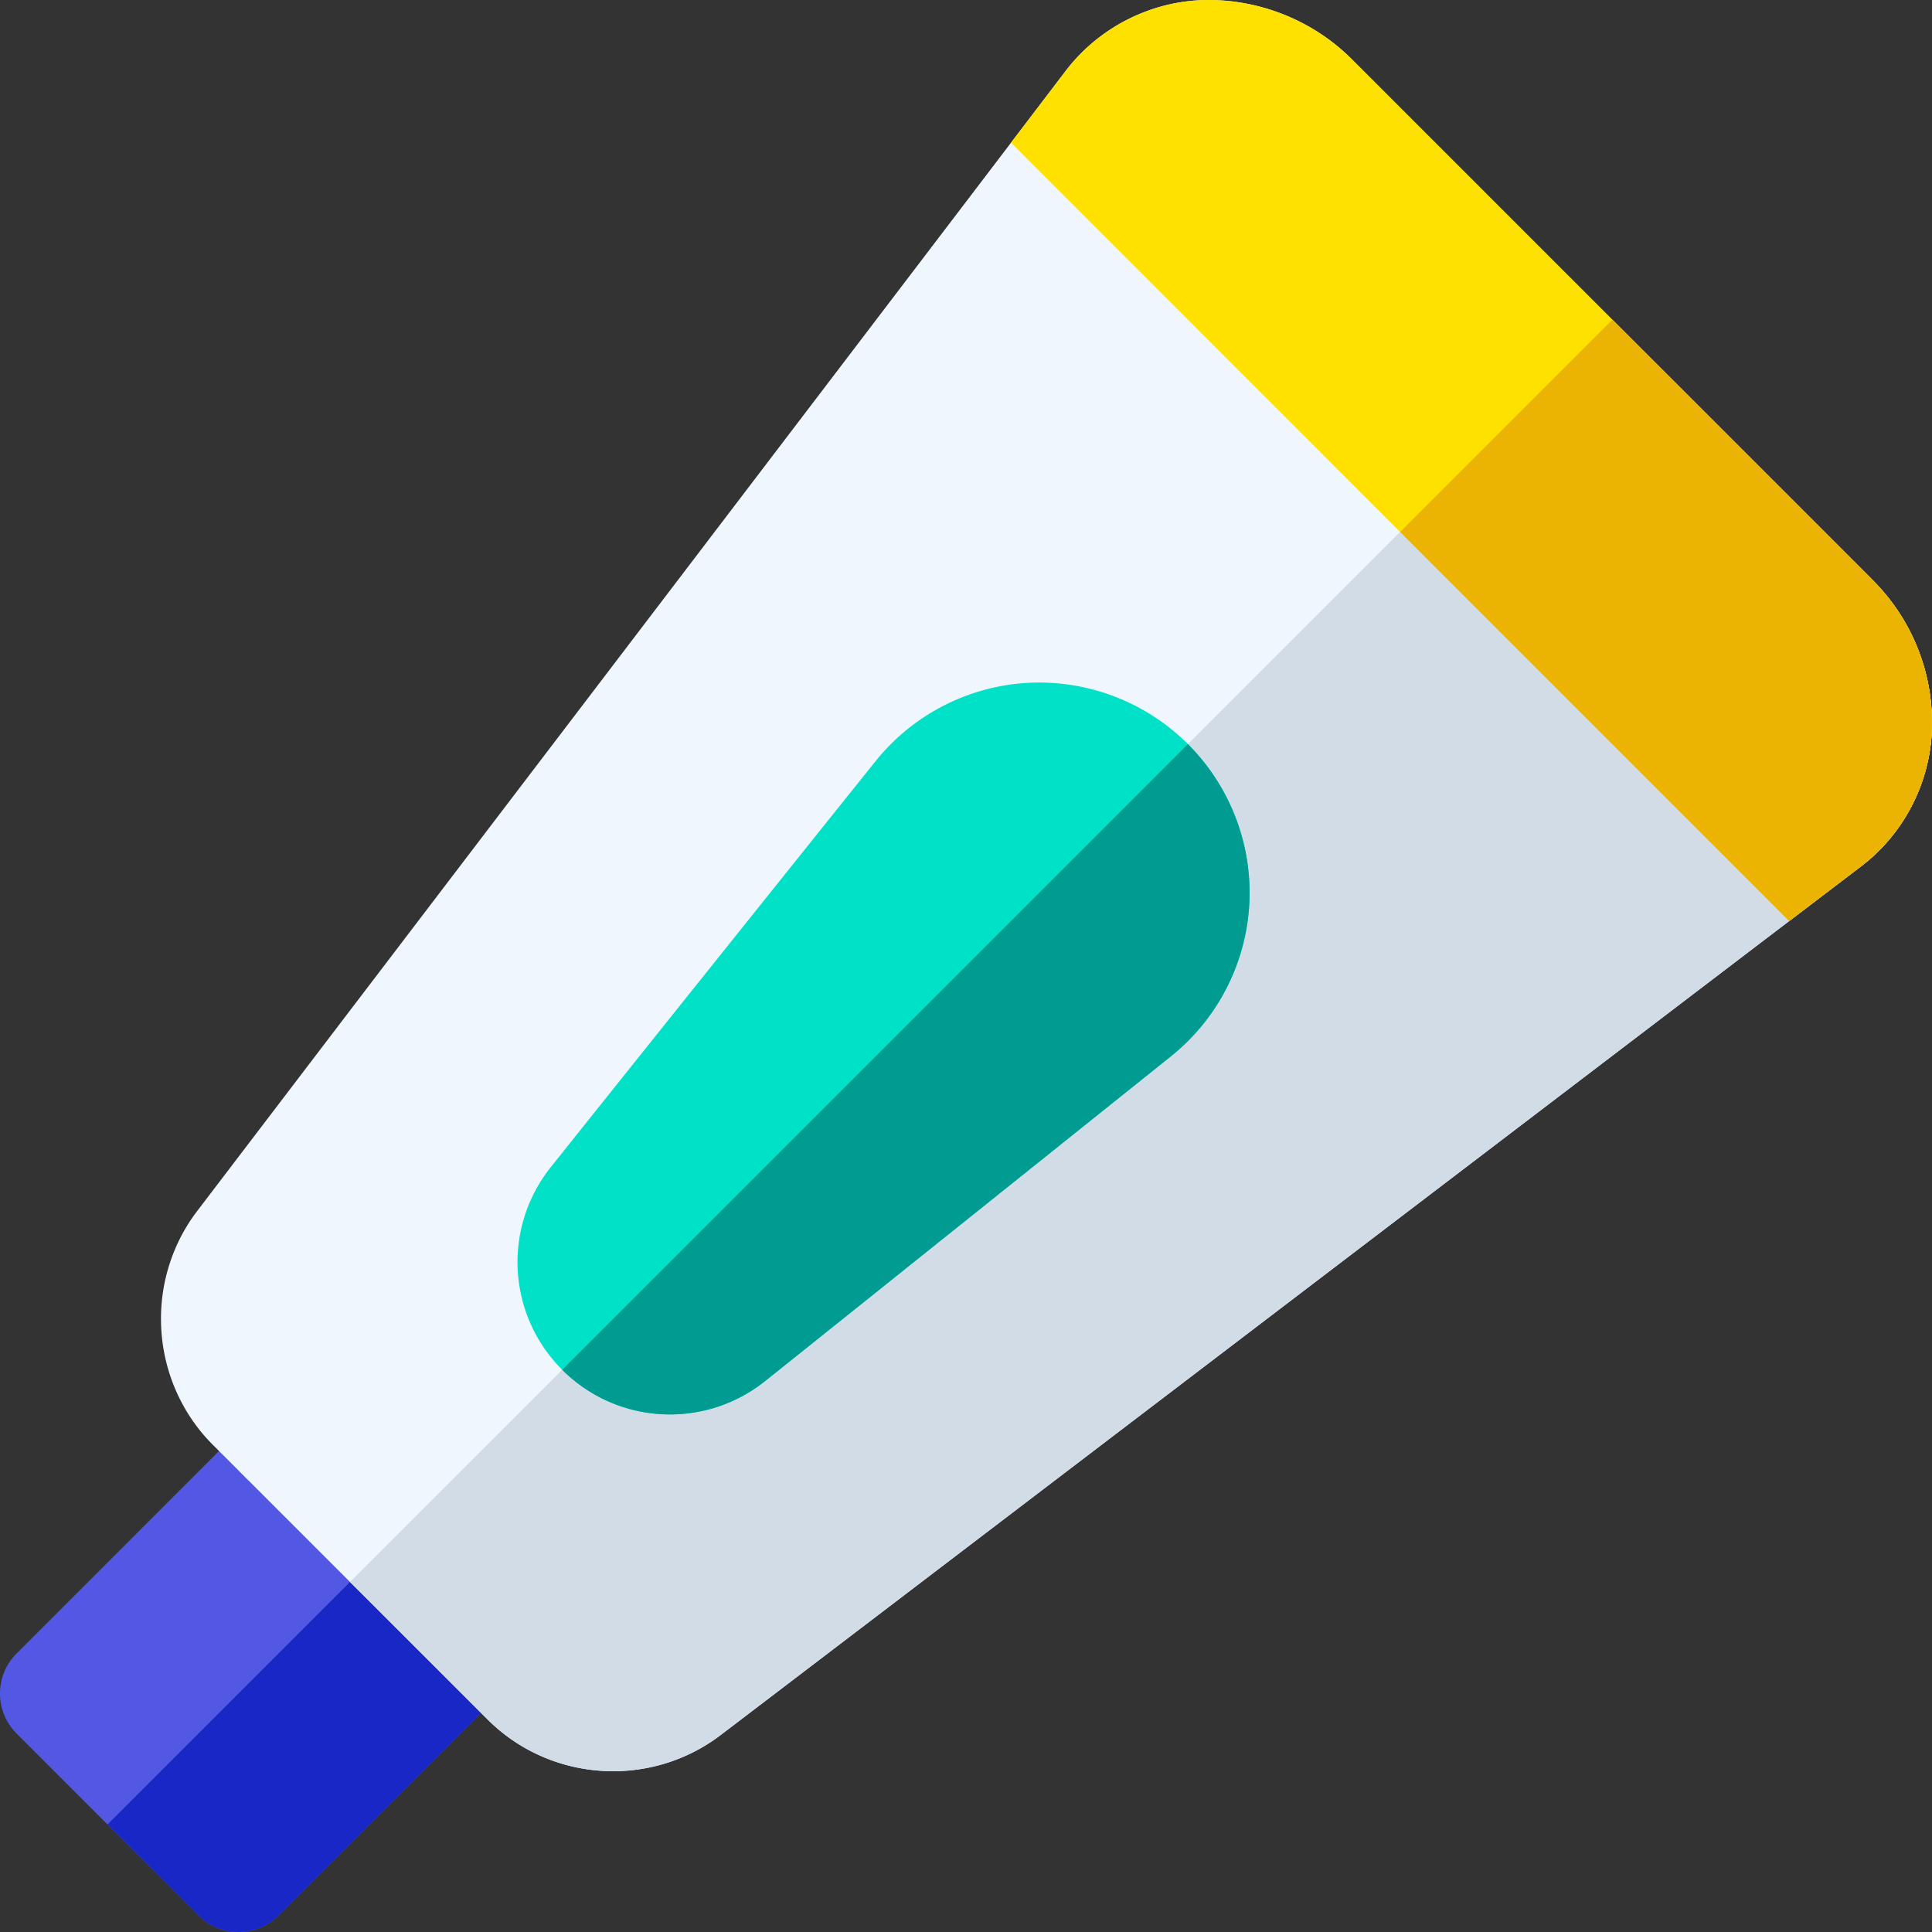
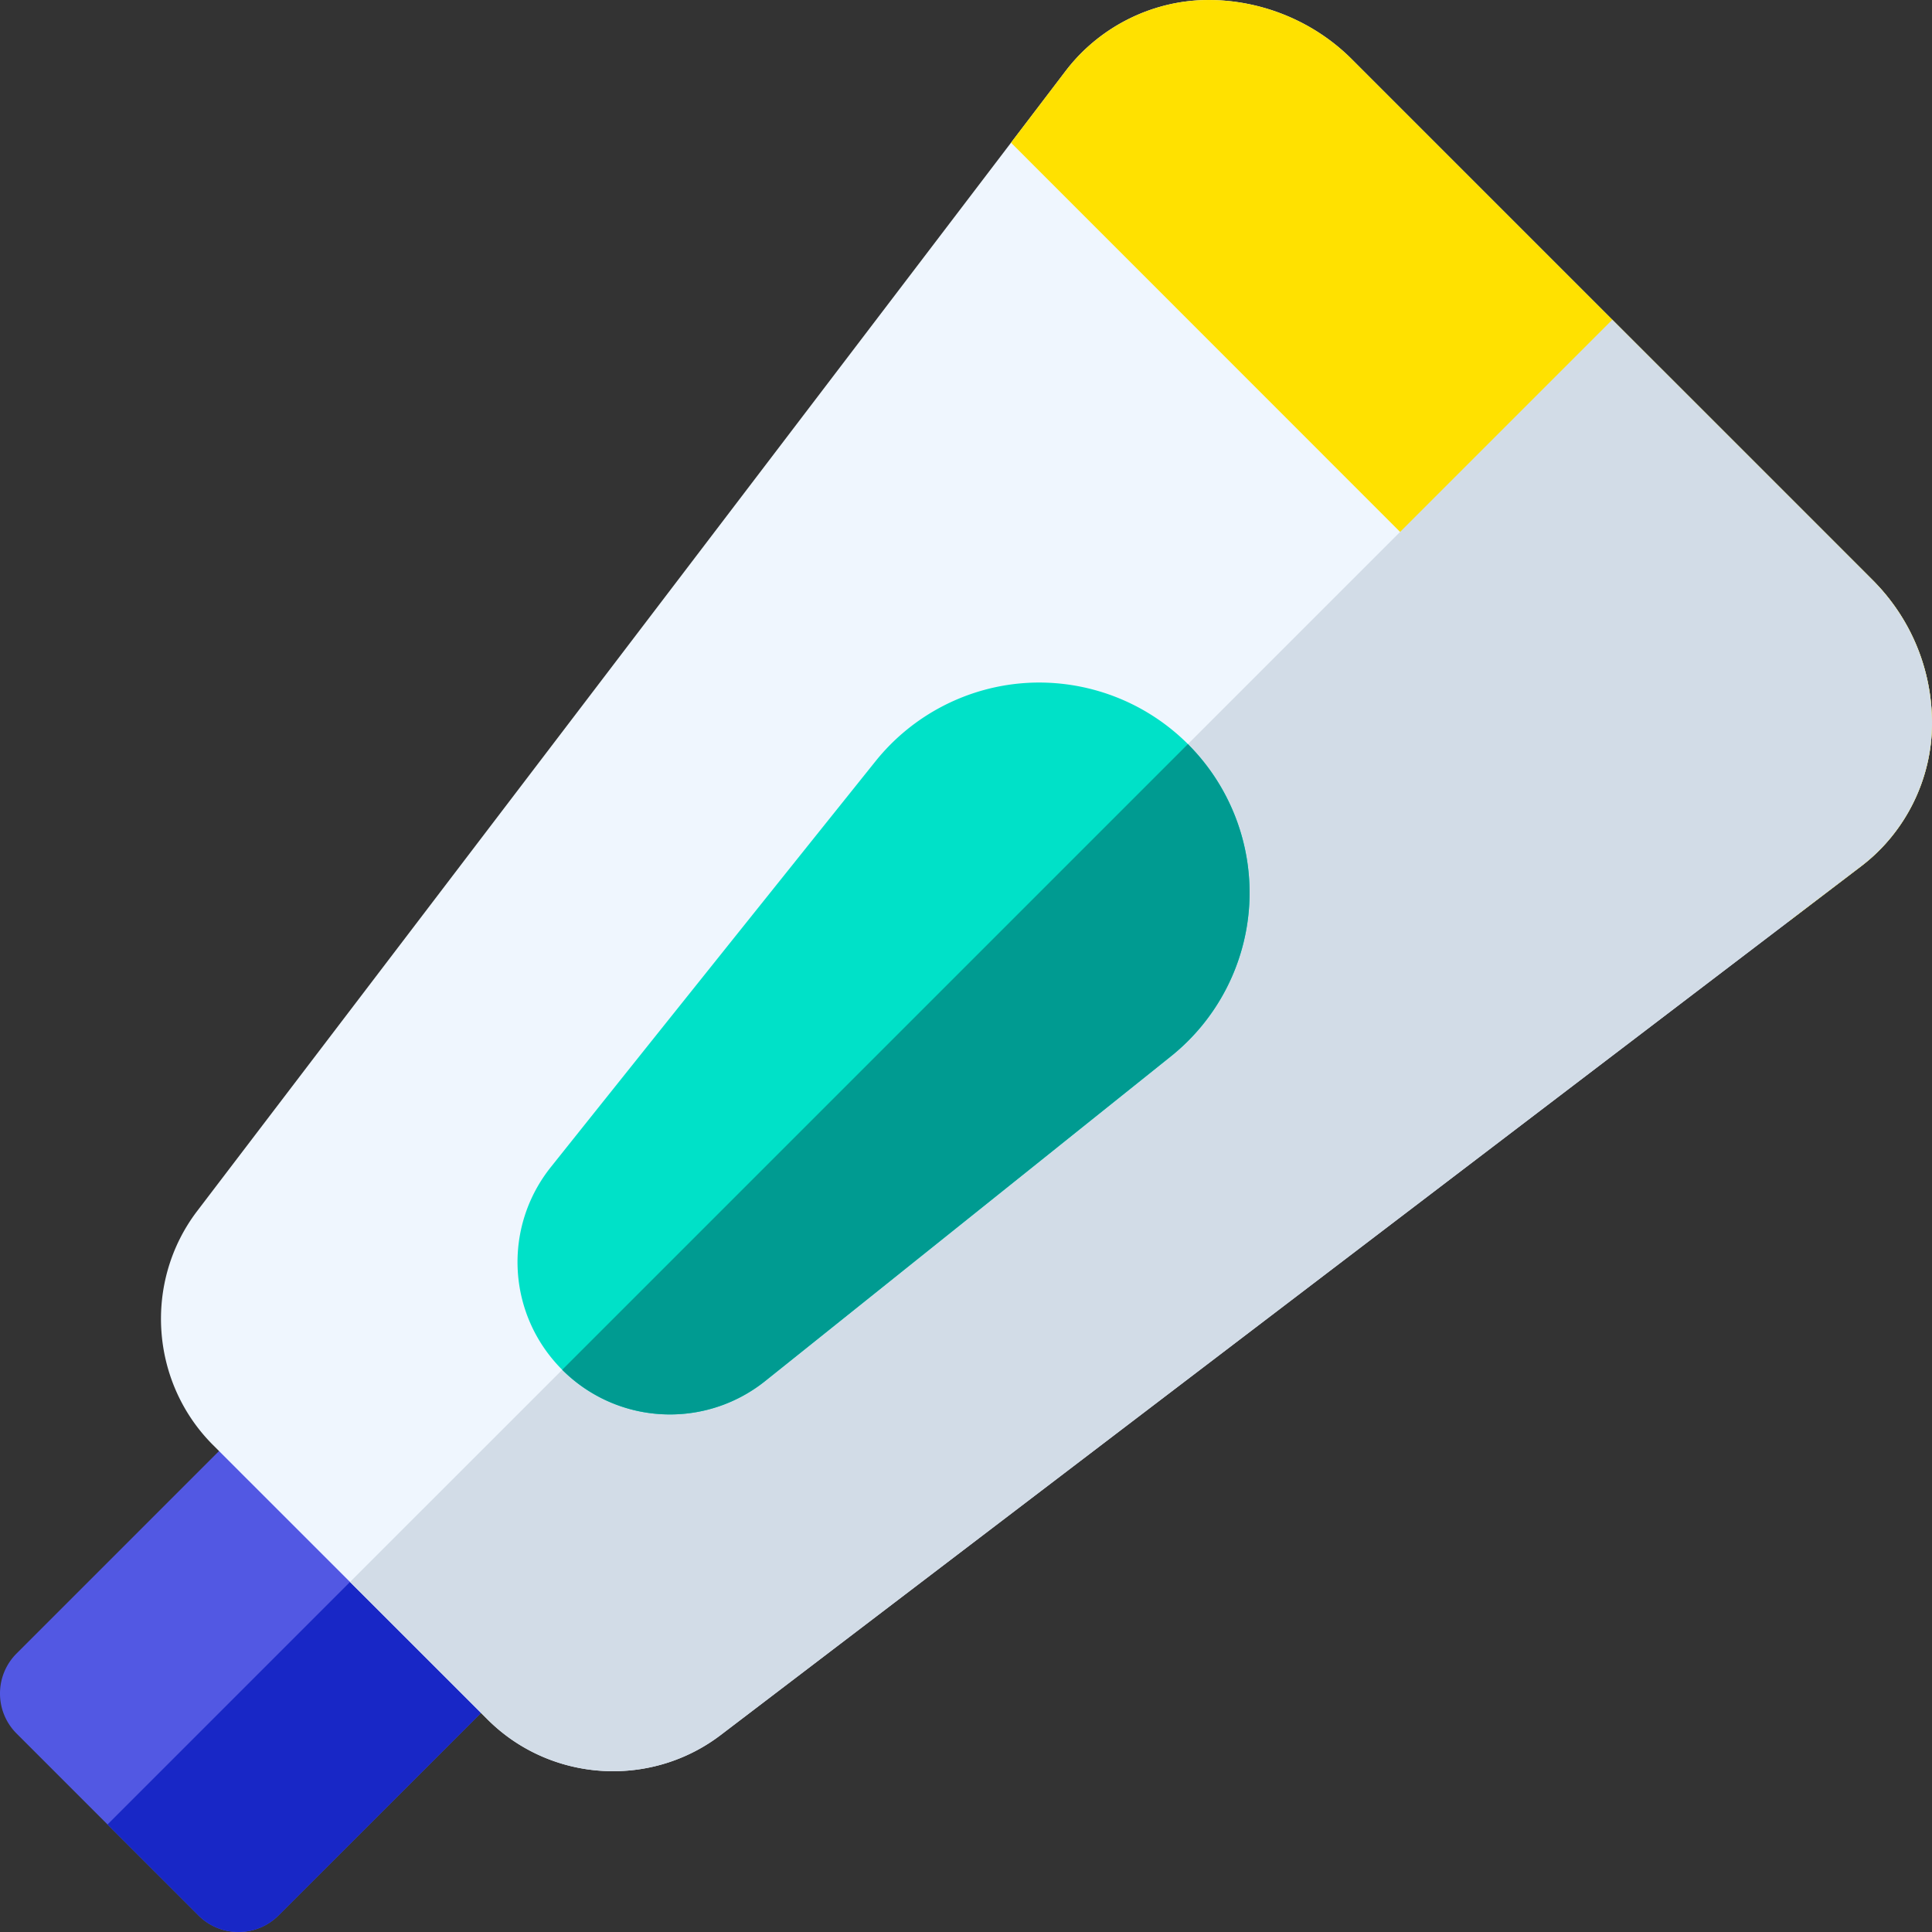
<svg xmlns="http://www.w3.org/2000/svg" version="1.1" width="512" height="512" x="0" y="0" viewBox="0 0 512 512" style="enable-background:new 0 0 512 512" xml:space="preserve">
  <rect x="0" y="0" width="512" height="512" fill="#333333" stroke="none" />
  <g>
    <path fill="#5258E3" d="M63.2 512c-3.84 0-7.677-1.465-10.606-4.395l-48.2-48.199c-5.859-5.86-5.859-15.355 0-21.215l64.266-64.265c5.856-5.86 15.356-5.86 21.215 0l48.2 48.199c5.855 5.86 5.855 15.355 0 21.215l-64.27 64.265A14.941 14.941 0 0 1 63.199 512zm0 0" opacity="1" data-original="#5258e3" />
    <path fill="#1827C6" d="M138.07 422.129 113.97 398.03l-85.48 85.48 24.1 24.098C55.52 510.54 59.36 512 63.2 512s7.68-1.46 10.61-4.39l53.671-53.669 10.59-10.601c5.86-5.86 5.86-15.36 0-21.211zm0 0" opacity="1" data-original="#1827c6" />
    <path fill="#EFF6FE" d="M162.488 469.39c-12.164 0-24.27-4.667-33.36-13.796a188549.667 188549.667 0 0 0-36.366-36.352c-13.075-13.066-26.149-26.133-36.39-36.379-16.556-16.62-18.329-43.215-4.153-61.879C102.996 254.367 244.48 68.637 282.465 18.727 291.457 6.988 305.578 0 320.265 0c14.223 0 28.051 5.734 38.02 15.738 14.613 14.625 41.438 41.446 68.356 68.36 27.347 27.336 54.785 54.77 69.644 69.64C506.422 163.91 512 177.383 512 191.684c0 14.714-6.973 28.84-18.652 37.785-47.035 35.816-211.028 160.754-286.332 218.12l-15.993 12.184c-8.449 6.45-18.511 9.618-28.535 9.618zm0 0" opacity="1" data-original="#eff6fe" />
    <path fill="#FFE100" d="m474.14 244.098 19.208-14.63c11.68-8.945 18.652-23.07 18.652-37.784 0-14.301-5.578-27.774-15.715-37.946-14.86-14.87-42.3-42.304-69.644-69.64-26.918-26.914-53.743-53.735-68.356-68.36C348.316 5.734 334.488 0 320.265 0c-14.687 0-28.808 6.988-37.804 18.73-3.844 5.051-8.766 11.516-14.531 19.086zm0 0" opacity="1" data-original="#ffe100" />
    <path fill="#D2DCE7" d="M496.281 153.738A127954.885 127954.885 0 0 0 427.27 84.73L149 363v.012l-35.031 35.02-21.211 21.206c12.39 12.383 24.762 24.742 34.722 34.703l1.649 1.649c9.09 9.129 21.2 13.8 33.36 13.8 10.019 0 20.081-3.171 28.53-9.609l16-12.191c67.122-51.14 204.7-155.961 267.122-203.488 3.8-2.903 7.328-5.582 10.539-8.032l2.351-1.789.367-.281c1.282-.969 2.5-1.898 3.66-2.79.79-.6 1.563-1.179 2.29-1.741C505.03 220.519 512 206.399 512 191.69c0-14.312-5.582-27.78-15.719-37.953zm0 0" opacity="1" data-original="#d2dce7" />
-     <path fill="#ECB402" d="M512 191.691c0 14.707-6.969 28.829-18.652 37.778-.727.562-1.5 1.14-2.29 1.742-1.16.89-2.378 1.82-3.66 2.789l-.367.281c-.761.578-1.55 1.18-2.351 1.79-3.211 2.449-6.739 5.128-10.54 8.03l-103.1-103.14 56.23-56.23c27.14 27.12 54.27 54.25 69.011 69.007C506.418 163.91 512 177.378 512 191.691zm0 0" opacity="1" data-original="#ecb402" />
    <path fill="#00E1C8" d="M177.555 374.84A40.307 40.307 0 0 1 149 363.012c-14.594-14.582-15.863-37.707-2.957-53.801 21.191-26.57 60.102-75.188 85.96-107.45 9.88-12.34 24.59-19.921 40.356-20.796a55.816 55.816 0 0 1 42.438 16.21c.156.157.312.317.46.481 10.923 11.16 16.677 26.422 15.81 41.985a55.628 55.628 0 0 1-20.903 40.41c-33.223 26.597-81.586 65.3-107.375 85.933a40.355 40.355 0 0 1-25.234 8.856zm-19.805-56.25h.012zm0 0" opacity="1" data-original="#00e1c8" />
    <path fill="#009B91" d="M315.258 197.66a7.25 7.25 0 0 0-.45-.469L149 363v.012a40.292 40.292 0 0 0 28.55 11.828c8.891 0 17.81-2.918 25.24-8.86 25.788-20.628 74.151-59.332 107.37-85.93 12.41-9.87 20.031-24.6 20.91-40.41.86-15.562-4.89-30.82-15.812-41.98zm0 0" opacity="1" data-original="#009b91" />
  </g>
</svg>